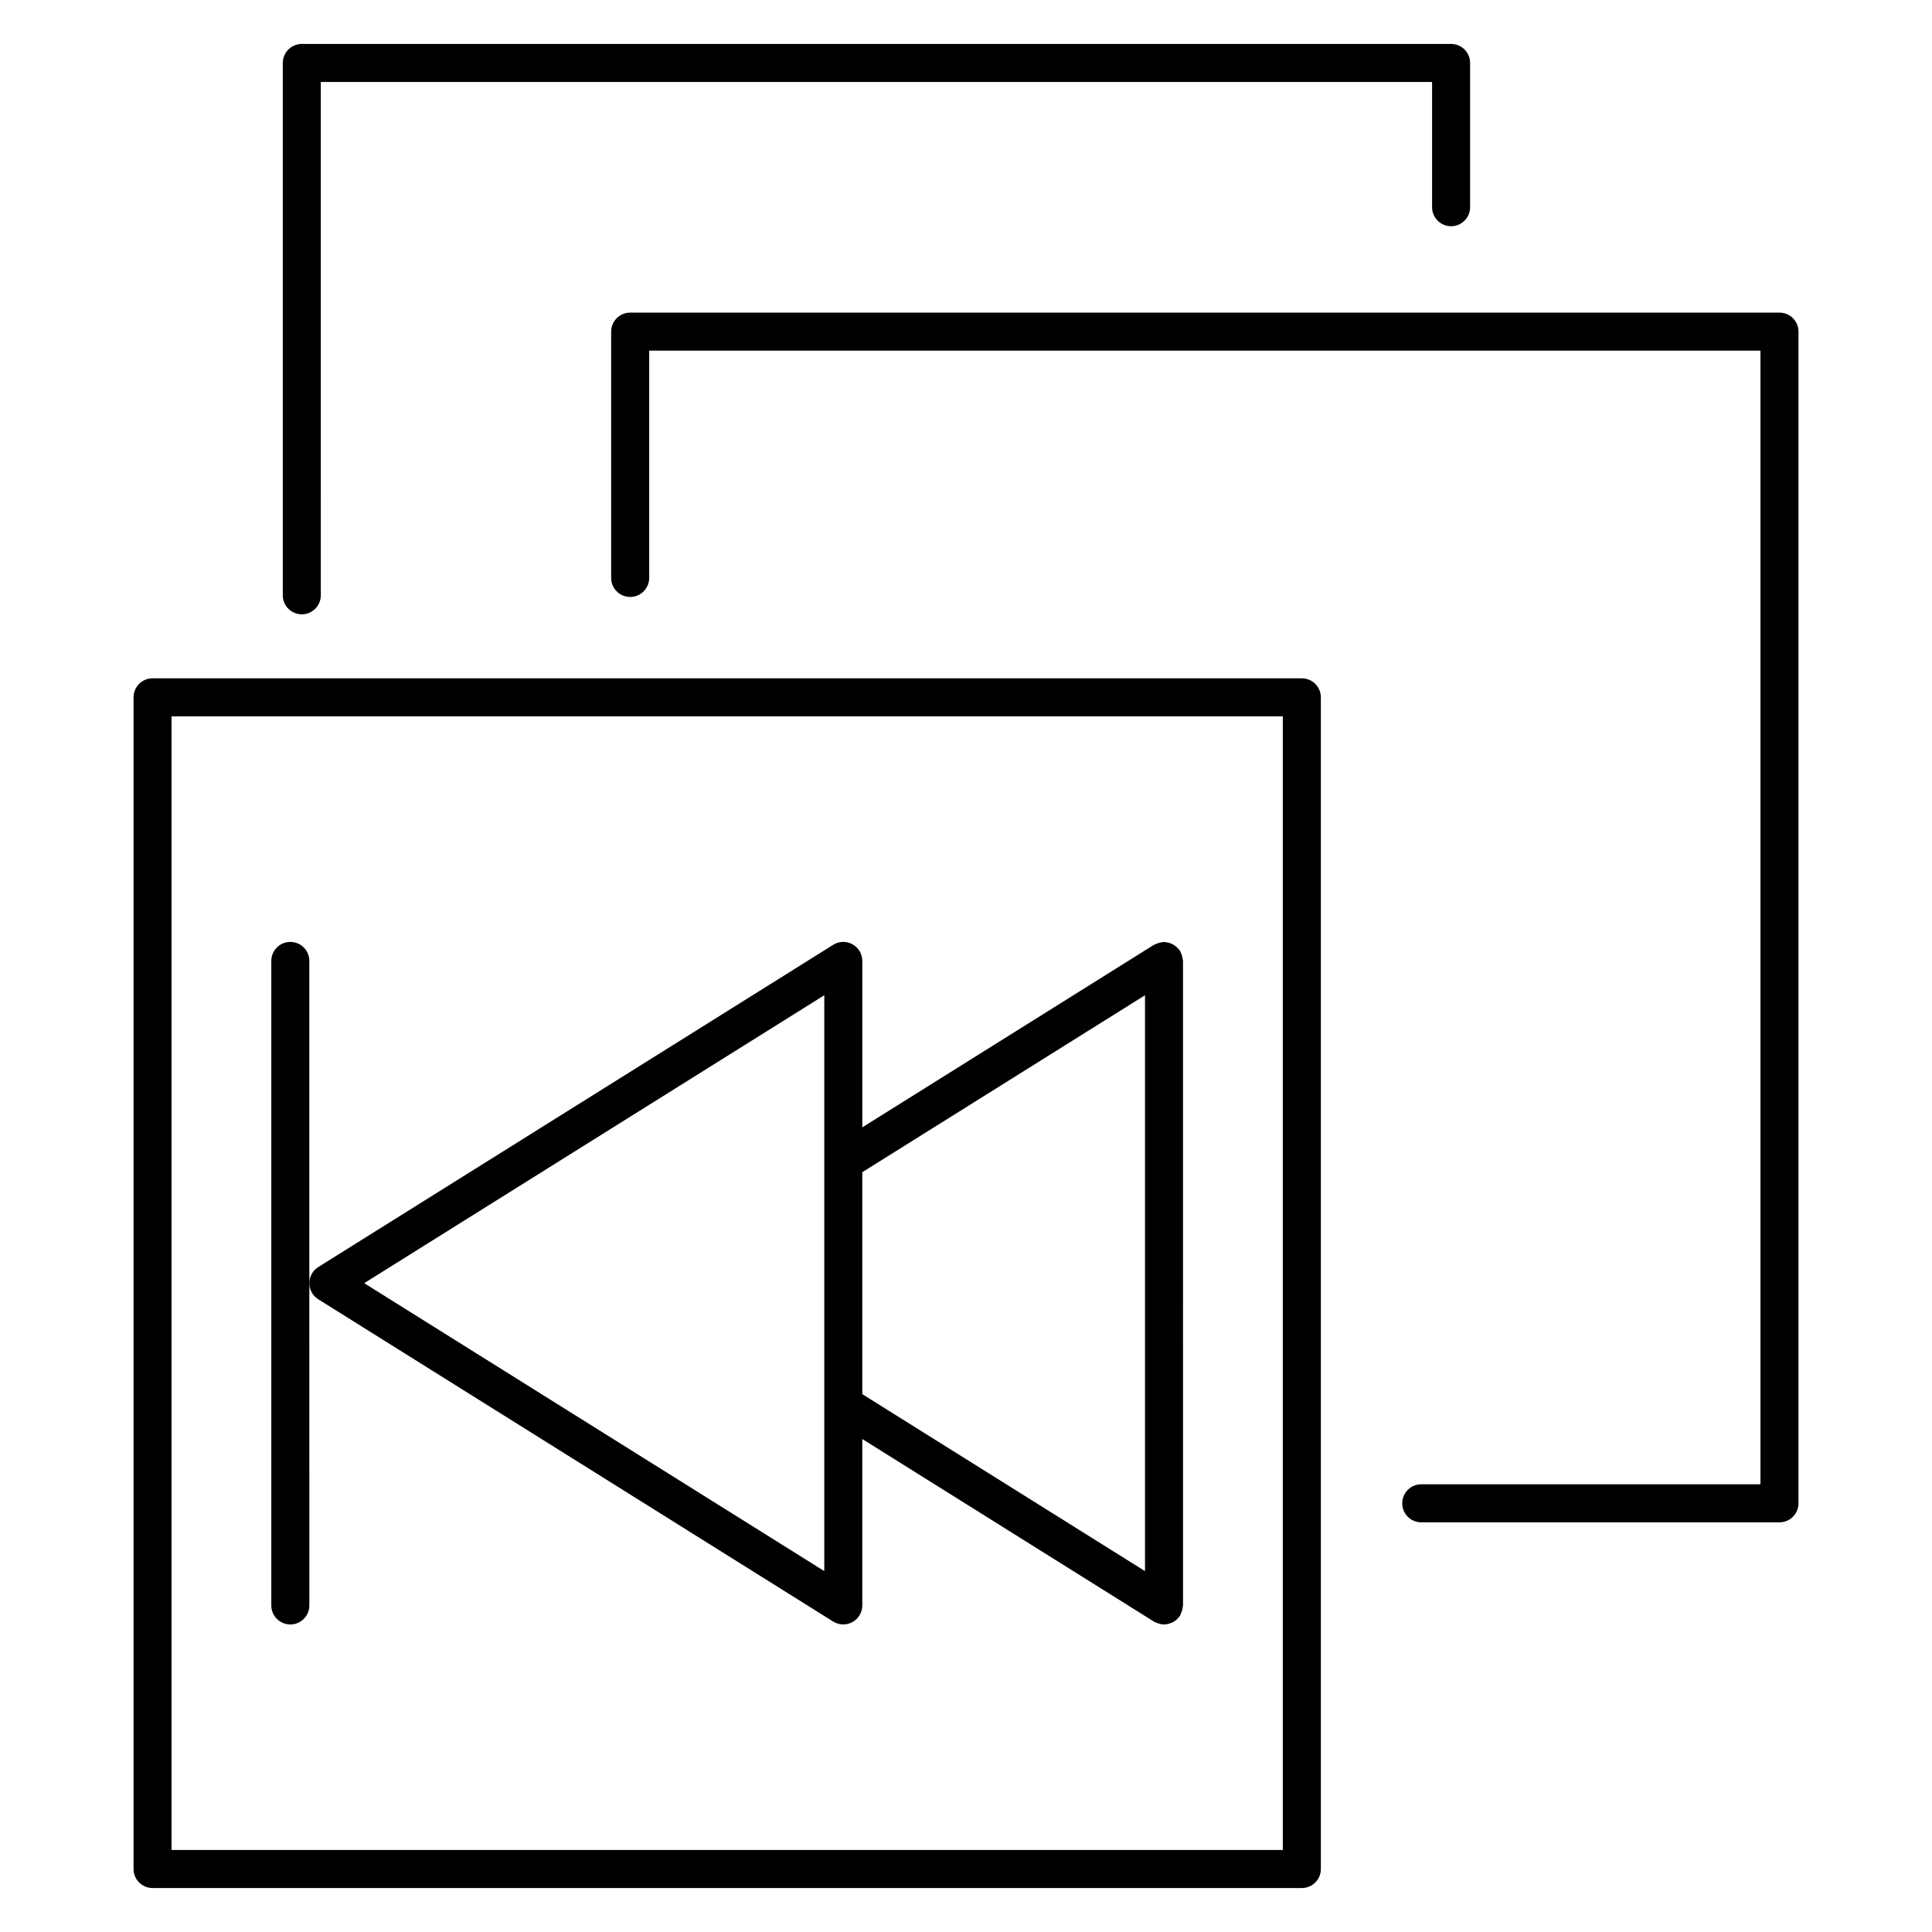
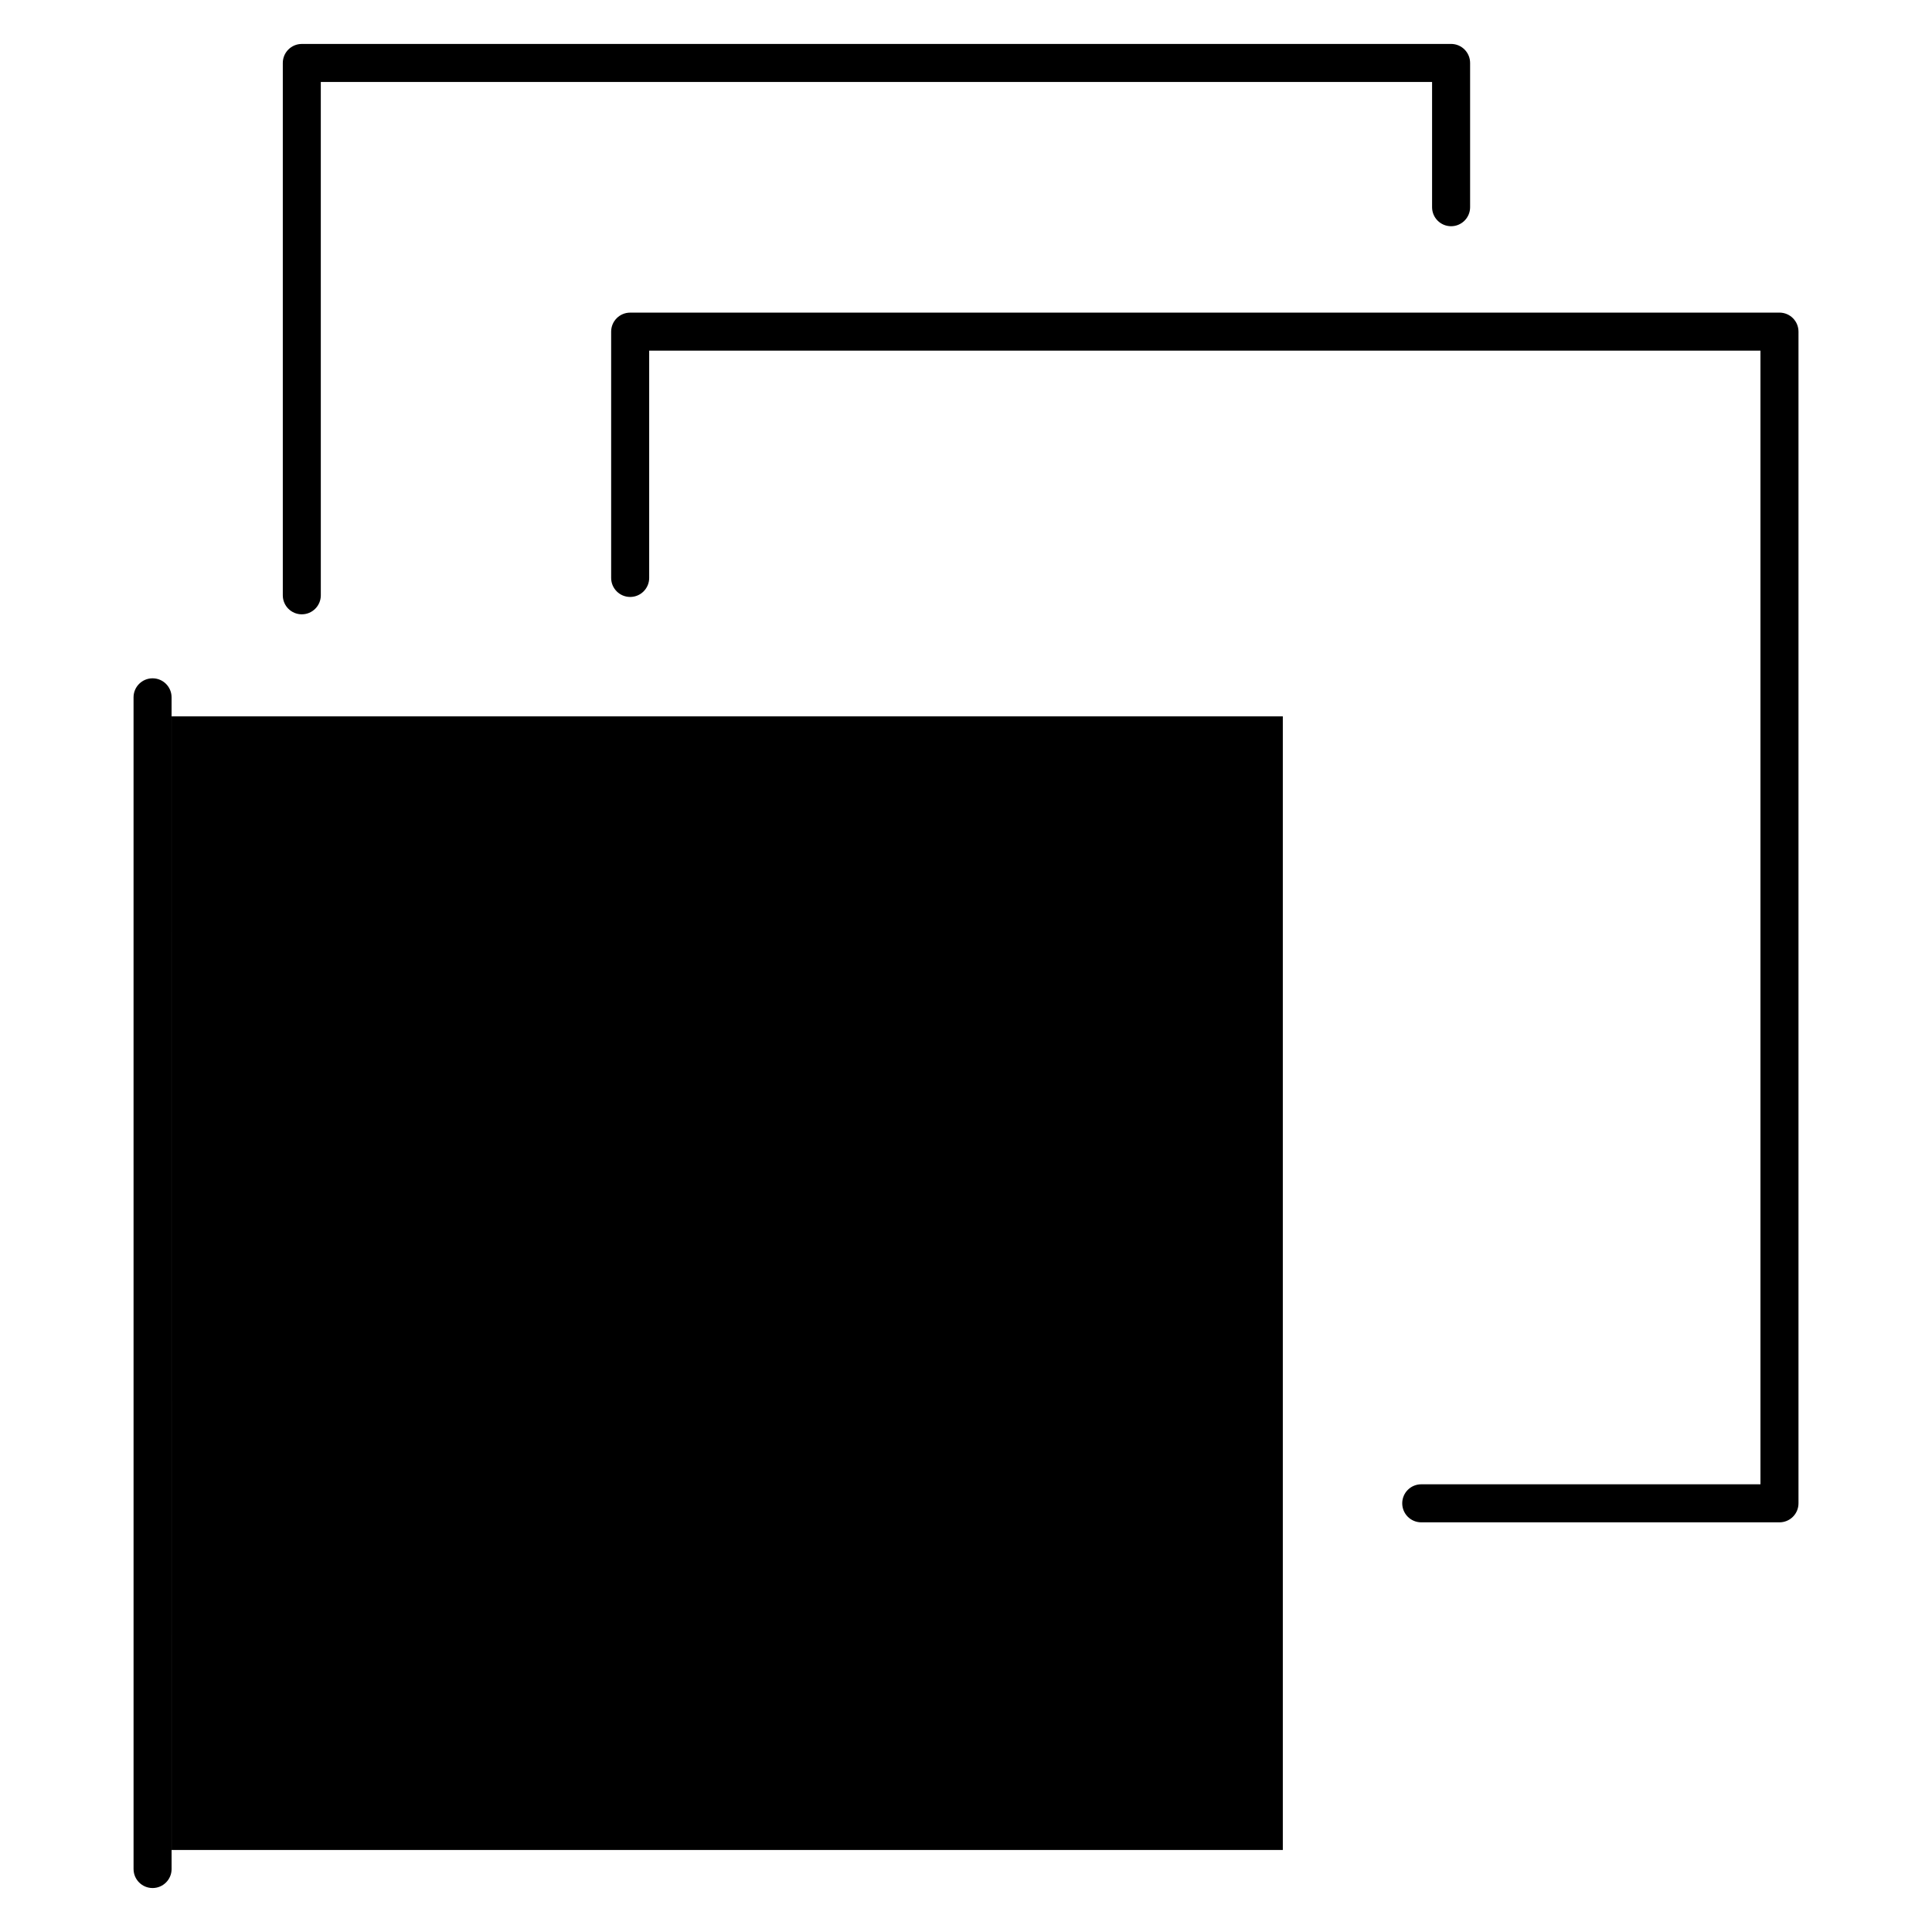
<svg xmlns="http://www.w3.org/2000/svg" fill="#000000" width="800px" height="800px" version="1.1" viewBox="144 144 512 512">
  <g>
    <path d="m223.98 306.8c2.781 0 5.039-2.258 5.039-5.039l-0.004-136.04h294.5v33.191c0 2.781 2.254 5.039 5.039 5.039 2.785 0 5.039-2.258 5.039-5.039v-38.23c0-2.781-2.254-5.039-5.039-5.039l-304.57 0.004c-2.781 0-5.039 2.258-5.039 5.039v141.08c0 2.781 2.25 5.035 5.039 5.035z" />
    <path d="m615.57 226.85h-304.57c-2.781 0-5.039 2.258-5.039 5.039v65.27c0 2.781 2.258 5.039 5.039 5.039s5.039-2.258 5.039-5.039v-60.23h294.5v300.43l-89.895-0.004c-2.785 0-5.039 2.254-5.039 5.039 0 2.785 2.254 5.039 5.039 5.039h94.934c2.785 0 5.039-2.254 5.039-5.039v-310.51c0-2.781-2.254-5.039-5.039-5.039z" />
-     <path d="m489 323.76h-304.57c-2.781 0-5.039 2.258-5.039 5.039l0.004 310.51c0 2.785 2.258 5.039 5.039 5.039h304.57c2.785 0 5.039-2.254 5.039-5.039l-0.004-310.51c0-2.785-2.254-5.039-5.039-5.039zm-5.039 310.51h-294.5v-300.43h294.5z" />
-     <path d="m228.34 488.32 136.46 85.406c0.816 0.516 1.742 0.766 2.676 0.766 0.84 0 1.676-0.211 2.438-0.629 1.602-0.891 2.602-2.578 2.602-4.41v-44.098l77.285 48.375c0.145 0.098 0.312 0.133 0.469 0.207 0.156 0.082 0.309 0.152 0.473 0.211 0.562 0.207 1.145 0.348 1.727 0.348h0.004 0.012c0.594-0.004 1.168-0.141 1.734-0.348 0.121-0.051 0.246-0.09 0.363-0.141 0.516-0.238 0.984-0.539 1.395-0.945 0.07-0.066 0.109-0.141 0.176-0.211 0.207-0.227 0.422-0.449 0.59-0.719 0.07-0.109 0.074-0.242 0.133-0.359 0.16-0.301 0.266-0.613 0.359-0.945 0.098-0.328 0.172-0.645 0.195-0.984 0.016-0.133 0.082-0.246 0.082-0.379l-0.004-170.81c0-0.137-0.066-0.246-0.082-0.383-0.023-0.336-0.105-0.656-0.195-0.988-0.102-0.332-0.195-0.641-0.352-0.941-0.066-0.117-0.066-0.246-0.137-0.363-0.102-0.16-0.262-0.25-0.371-0.398-0.215-0.277-0.438-0.523-0.711-0.742-0.25-0.211-0.508-0.379-0.789-0.535-0.273-0.152-0.543-0.277-0.852-0.379-0.332-0.109-0.672-0.172-1.02-0.207-0.18-0.02-0.336-0.105-0.523-0.105-0.133 0-0.246 0.066-0.379 0.074-0.336 0.023-0.66 0.105-0.992 0.203-0.328 0.098-0.641 0.203-0.941 0.359-0.109 0.059-0.246 0.066-0.359 0.137l-77.285 48.371v-44.102c0-1.832-0.992-3.523-2.602-4.41-1.602-0.887-3.562-0.836-5.113 0.137l-136.46 85.395c-1.473 0.922-2.367 2.535-2.367 4.273 0.004 1.742 0.895 3.352 2.363 4.269zm144.18-33.676 74.918-46.891v152.61l-74.918-46.895zm-10.074-46.895v152.61l-121.93-76.305z" />
+     <path d="m489 323.76h-304.57c-2.781 0-5.039 2.258-5.039 5.039l0.004 310.51c0 2.785 2.258 5.039 5.039 5.039c2.785 0 5.039-2.254 5.039-5.039l-0.004-310.51c0-2.785-2.254-5.039-5.039-5.039zm-5.039 310.51h-294.5v-300.43h294.5z" />
    <path d="m220.94 574.5c2.781 0 5.039-2.254 5.039-5.039l-0.004-85.406v-85.398c0-2.781-2.258-5.039-5.039-5.039s-5.039 2.258-5.039 5.039v170.8c0.004 2.789 2.262 5.043 5.043 5.043z" />
  </g>
</svg>